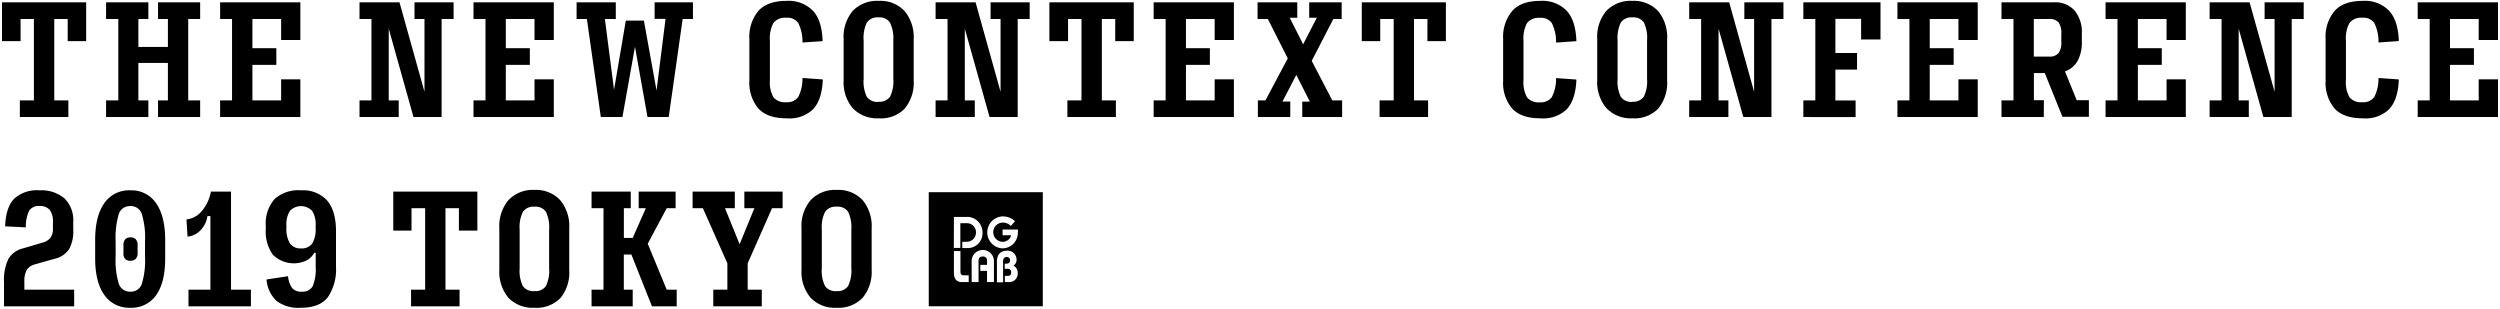
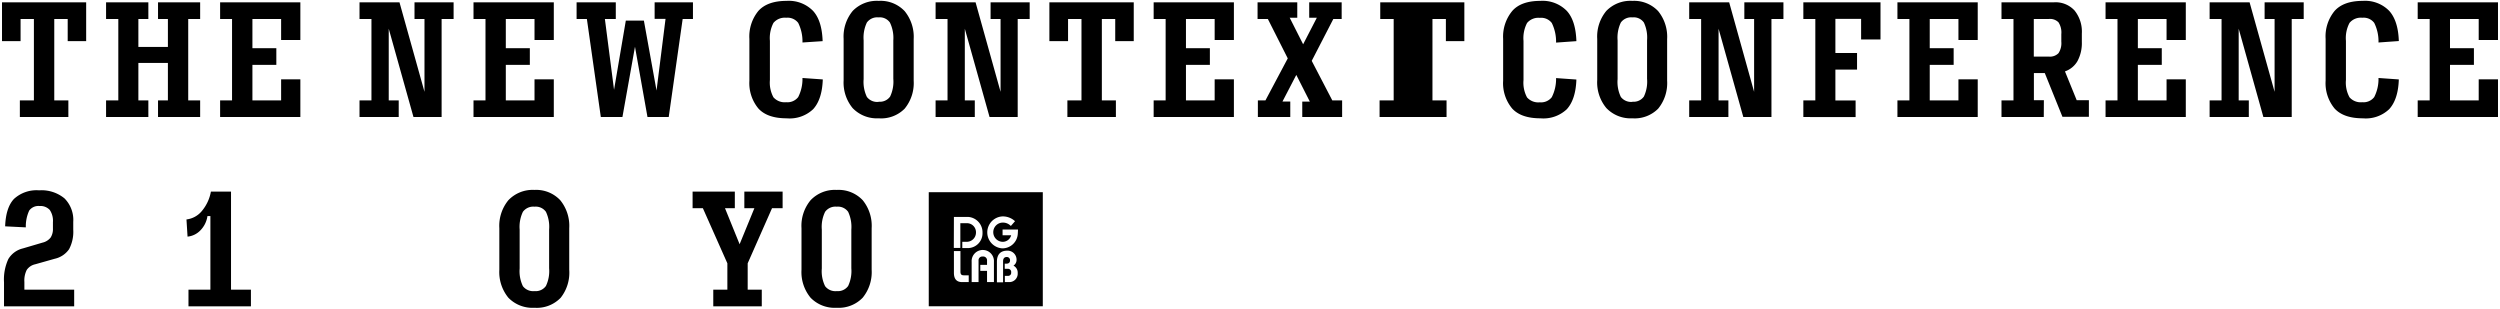
<svg xmlns="http://www.w3.org/2000/svg" id="レイヤー_1" data-name="レイヤー 1" viewBox="0 0 486 60">
  <title>ncc_cover_sp</title>
  <path d="M3.86,22.75V19.52H6.59V3.69H4V8H.39V.45H16.75V8H13.16V3.69H10.55V19.52h2.74v3.23Z" />
  <path d="M20.62,22.75V19.52H23V3.69H20.62V.45h8.22V3.69H26.9V9.12h5.74V3.69H30.72V.45h8.19V3.69H36.59V19.52h2.32v3.23H30.72V19.52h1.92V12.24H26.9v7.28h1.94v3.23Z" />
  <path d="M42.79,22.75V19.52h2.32V3.69H42.79V.45h15.6V7.78H54.65V3.69H49.07V9.37h4.65v3.24H49.07v6.91h5.58v-4.1h3.74v7.33Z" />
  <path d="M77.51,19.52v3.23H69.89V19.52h2.32V3.69H69.89V.45h7.77l4.86,17.4V3.69H80.58V.45h7.6V3.69H85.85V22.75H80.38L75.57,5.58V19.52Z" />
  <path d="M92.05,22.75V19.52h2.33V3.69H92.05V.45h15.61V7.78h-3.75V3.69H98.33V9.37H103v3.24H98.33v6.91h5.58v-4.1h3.75v7.33Z" />
  <path d="M125.87,22.75,123.44,9.09,121,22.75H116.8L114.09,3.69h-2V.45h7.62V3.69h-2.12l1.78,13.77L121.66,4h3.51l2.46,13.6,1.75-13.93h-2.12V.45h7.45V3.69h-2L130,22.75Z" />
  <path d="M152.92,23q-3.75,0-5.49-1.91a7.72,7.72,0,0,1-1.75-5.39V7.56a7.83,7.83,0,0,1,1.76-5.45Q149.2.17,152.92.17a6.58,6.58,0,0,1,5.13,1.94Q159.79,4,159.92,8L156,8.26a8.05,8.05,0,0,0-.83-3.81,2.59,2.59,0,0,0-2.33-1,2.86,2.86,0,0,0-2.48,1,6.37,6.37,0,0,0-.69,3.49v7.61a6,6,0,0,0,.69,3.37,2.91,2.91,0,0,0,2.48.95,2.63,2.63,0,0,0,2.33-1,7.74,7.74,0,0,0,.83-3.71l3.95.28q-.13,3.87-1.87,5.78A6.63,6.63,0,0,1,152.92,23Z" />
  <path d="M170.82,23a6.52,6.52,0,0,1-5.08-2A7.8,7.8,0,0,1,164,15.64V7.56a7.83,7.83,0,0,1,1.77-5.44A6.52,6.52,0,0,1,170.82.17a6.42,6.42,0,0,1,5.05,2,7.92,7.92,0,0,1,1.75,5.44v8.08a7.84,7.84,0,0,1-1.76,5.44A6.43,6.43,0,0,1,170.82,23Zm0-3.23a2.43,2.43,0,0,0,2.22-1,6.77,6.77,0,0,0,.62-3.45V7.84A6.84,6.84,0,0,0,173,4.38a2.41,2.41,0,0,0-2.22-1,2.49,2.49,0,0,0-2.26,1,6.82,6.82,0,0,0-.63,3.46v7.55a6.75,6.75,0,0,0,.63,3.45A2.51,2.51,0,0,0,170.82,19.8Z" />
  <path d="M189.5,19.52v3.23h-7.62V19.52h2.32V3.69h-2.32V.45h7.77l4.86,17.4V3.69h-1.94V.45h7.6V3.69h-2.33V22.75h-5.47L187.56,5.58V19.52Z" />
  <path d="M207.5,22.75V19.52h2.74V3.69h-2.61V8H204V.45H220.4V8h-3.6V3.69h-2.6V19.52h2.73v3.23Z" />
  <path d="M224.27,22.75V19.52h2.33V3.69h-2.33V.45h15.6V7.78h-3.74V3.69h-5.58V9.37h4.65v3.24h-4.65v6.91h5.58v-4.1h3.74v7.33Z" />
  <path d="M250.83,19.74v3h-6.3V19.52H246l4.34-8.17-3.87-7.66h-2V.45h7.72v3h-1.47l2.61,5.16,2.66-5.16h-1.48v-3h6.31V3.69H259.2L255,11.83,259,19.52h1.91v3.23h-7.75v-3h1.47L252,14.56l-2.69,5.18Z" />
-   <path d="M268.19,22.75V19.52h2.74V3.69h-2.61V8h-3.59V.45h16.35V8h-3.59V3.69h-2.61V19.52h2.74v3.23Z" />
+   <path d="M268.19,22.75V19.52h2.74V3.69h-2.61V8V.45h16.35V8h-3.59V3.69h-2.61V19.52h2.74v3.23Z" />
  <path d="M299.45,23q-3.75,0-5.49-1.91a7.67,7.67,0,0,1-1.75-5.39V7.56A7.83,7.83,0,0,1,294,2.11Q295.72.17,299.45.17a6.58,6.58,0,0,1,5.13,1.94Q306.32,4,306.45,8l-3.95.28a8.18,8.18,0,0,0-.83-3.81,2.59,2.59,0,0,0-2.33-1,2.86,2.86,0,0,0-2.48,1,6.37,6.37,0,0,0-.69,3.49v7.61a6,6,0,0,0,.69,3.37,2.91,2.91,0,0,0,2.48.95,2.63,2.63,0,0,0,2.33-1,7.86,7.86,0,0,0,.83-3.71l3.95.28q-.13,3.87-1.87,5.78A6.63,6.63,0,0,1,299.45,23Z" />
  <path d="M317.35,23a6.52,6.52,0,0,1-5.08-2,7.8,7.8,0,0,1-1.77-5.44V7.56a7.83,7.83,0,0,1,1.77-5.44A6.52,6.52,0,0,1,317.35.17a6.42,6.42,0,0,1,5,2,7.92,7.92,0,0,1,1.74,5.44v8.08a7.84,7.84,0,0,1-1.75,5.44A6.43,6.43,0,0,1,317.35,23Zm0-3.23a2.43,2.43,0,0,0,2.22-1,6.77,6.77,0,0,0,.62-3.45V7.84a6.84,6.84,0,0,0-.62-3.46,2.41,2.41,0,0,0-2.22-1,2.48,2.48,0,0,0-2.26,1,6.82,6.82,0,0,0-.63,3.46v7.55a6.75,6.75,0,0,0,.63,3.45A2.5,2.5,0,0,0,317.35,19.8Z" />
  <path d="M336,19.52v3.23h-7.62V19.52h2.32V3.69h-2.32V.45h7.77L341,17.85V3.69H339.1V.45h7.6V3.69h-2.33V22.75H338.9L334.09,5.58V19.52Z" />
  <path d="M350.57,22.75V19.52h2.33V3.69h-2.33V.45h15V7.67h-3.77v-4h-5v6.63h4.21v3.23h-4.21v6h3.93v3.23Z" />
  <path d="M368.86,22.75V19.52h2.33V3.69h-2.33V.45h15.61V7.78h-3.75V3.69h-5.58V9.37h4.65v3.24h-4.65v6.91h5.58v-4.1h3.75v7.33Z" />
  <path d="M397.31,22.75h-8.22V19.52h2.33V3.69h-2.33V.45h10.2a5,5,0,0,1,4,1.59,6.55,6.55,0,0,1,1.42,4.5V8.16a7.37,7.37,0,0,1-.85,3.72,4.51,4.51,0,0,1-2.43,2l2.28,5.6h2.37v3.23h-5.14l-3.43-8.5h-2.12v5.27h1.94ZM395.37,11h2.92a2.31,2.31,0,0,0,1.88-.66,3.5,3.5,0,0,0,.55-2.24V6.64a3.62,3.62,0,0,0-.55-2.3,2.31,2.31,0,0,0-1.88-.65h-2.92Z" />
  <path d="M409.32,22.75V19.52h2.32V3.69h-2.32V.45h15.6V7.78h-3.74V3.69H415.6V9.37h4.65v3.24H415.6v6.91h5.58v-4.1h3.74v7.33Z" />
  <path d="M437.17,19.52v3.23h-7.62V19.52h2.32V3.69h-2.32V.45h7.77l4.86,17.4V3.69h-1.94V.45h7.6V3.69h-2.33V22.75H440l-4.8-17.17V19.52Z" />
  <path d="M459.33,23q-3.74,0-5.49-1.91a7.71,7.71,0,0,1-1.74-5.39V7.56a7.79,7.79,0,0,1,1.76-5.45Q455.61.17,459.33.17a6.55,6.55,0,0,1,5.13,1.94c1.16,1.29,1.79,3.25,1.87,5.87l-3.95.28a8.05,8.05,0,0,0-.83-3.81,2.57,2.57,0,0,0-2.32-1,2.84,2.84,0,0,0-2.48,1,6.26,6.26,0,0,0-.7,3.49v7.61a5.91,5.91,0,0,0,.7,3.37,2.89,2.89,0,0,0,2.48.95,2.61,2.61,0,0,0,2.32-1,7.74,7.74,0,0,0,.83-3.71l3.95.28c-.08,2.58-.71,4.51-1.87,5.78A6.6,6.6,0,0,1,459.33,23Z" />
  <path d="M470,22.75V19.52h2.33V3.69H470V.45h15.61V7.78h-3.75V3.69h-5.58V9.37h4.65v3.24h-4.65v6.91h5.58v-4.1h3.75v7.33Z" />
  <path d="M.78,59.55V54.86a9.46,9.46,0,0,1,.84-4.5,4.53,4.53,0,0,1,2.83-2.07l3.8-1.12a2.81,2.81,0,0,0,1.6-1,3.09,3.09,0,0,0,.44-1.77v-1.2a3.77,3.77,0,0,0-.61-2.38,2.47,2.47,0,0,0-2-.77,2.21,2.21,0,0,0-2,.88,7.28,7.28,0,0,0-.66,3.27L1,44c.09-2.44.66-4.21,1.72-5.33A6.48,6.48,0,0,1,7.6,37a7,7,0,0,1,4.94,1.57,5.92,5.92,0,0,1,1.7,4.56v1.51a7.23,7.23,0,0,1-.81,3.8,4.59,4.59,0,0,1-2.78,1.86L6.83,51.38A2.67,2.67,0,0,0,5.2,52.47a4.57,4.57,0,0,0-.46,2.34v1.5h9.68v3.24Z" />
-   <path d="M25.35,59.83a5.87,5.87,0,0,1-5.06-2.48q-1.78-2.49-1.79-7.06V46.61q0-4.62,1.79-7.13A5.82,5.82,0,0,1,25.35,37a5.78,5.78,0,0,1,5,2.51q1.76,2.51,1.76,7.13v3.68q0,4.58-1.76,7.06A5.82,5.82,0,0,1,25.35,59.83Zm0-3.13a2.23,2.23,0,0,0,2.21-1.49,15.38,15.38,0,0,0,.63-5.33V47a15.91,15.91,0,0,0-.63-5.42,2.24,2.24,0,0,0-2.21-1.52,2.26,2.26,0,0,0-2.25,1.52A16.24,16.24,0,0,0,22.48,47v2.85a15.7,15.7,0,0,0,.62,5.33A2.25,2.25,0,0,0,25.35,56.7Zm0-6a1.49,1.49,0,0,1-1-.33A1.69,1.69,0,0,1,24,49.07V47.76a1.69,1.69,0,0,1,.37-1.27,1.45,1.45,0,0,1,1-.35,1.39,1.39,0,0,1,1,.35,1.69,1.69,0,0,1,.38,1.27v1.31a1.64,1.64,0,0,1-.39,1.28A1.45,1.45,0,0,1,25.35,50.68Z" />
  <path d="M36.64,59.55V56.31H40.9V42h-.57a5,5,0,0,1-1.42,2.83A4,4,0,0,1,36.46,46l-.21-3.34a4.56,4.56,0,0,0,3-1.65A8.1,8.1,0,0,0,41,37.25h3.91V56.31h3.87v3.24Z" />
-   <path d="M58.47,59.83a7.1,7.1,0,0,1-4.66-1.29,6.35,6.35,0,0,1-2-4.21L56,53.69a4.57,4.57,0,0,0,.84,2.37,2.37,2.37,0,0,0,1.85.64,2.21,2.21,0,0,0,2.09-1.05,8.59,8.59,0,0,0,.59-3.8v-2.7H61.1a3.85,3.85,0,0,1-1.53,1.49,5.77,5.77,0,0,1-6.51-1.11,7.66,7.66,0,0,1-1.39-5v-.61a7.19,7.19,0,0,1,1.71-5.23A6.9,6.9,0,0,1,58.52,37a6.32,6.32,0,0,1,5.09,2q1.71,2,1.71,6v6.91a9.64,9.64,0,0,1-1.58,5.86Q62.16,59.83,58.47,59.83Zm.05-11.54a2.48,2.48,0,0,0,2.17-.95,5.35,5.35,0,0,0,.67-3v-.36A5,5,0,0,0,60.69,41a3,3,0,0,0-4.34,0,5,5,0,0,0-.67,2.94v.36a5.35,5.35,0,0,0,.67,3A2.48,2.48,0,0,0,58.52,48.29Z" />
-   <path d="M79.91,59.55V56.31h2.74V40.48H80v4.35H76.45V37.25H92.8v7.58H89.21V40.48H86.6V56.31h2.74v3.24Z" />
  <path d="M103.91,59.83a6.52,6.52,0,0,1-5.08-1.95,7.87,7.87,0,0,1-1.76-5.44V44.36a7.84,7.84,0,0,1,1.76-5.44,6.52,6.52,0,0,1,5.08-2,6.41,6.41,0,0,1,5,2,7.89,7.89,0,0,1,1.75,5.44v8.08A7.87,7.87,0,0,1,109,57.88,6.43,6.43,0,0,1,103.91,59.83Zm0-3.24a2.43,2.43,0,0,0,2.22-1,6.73,6.73,0,0,0,.62-3.44V44.63a6.79,6.79,0,0,0-.62-3.45,2.42,2.42,0,0,0-2.22-1,2.49,2.49,0,0,0-2.26,1,6.77,6.77,0,0,0-.63,3.45v7.56a6.71,6.71,0,0,0,.63,3.44A2.51,2.51,0,0,0,103.91,56.59Z" />
-   <path d="M123,56.31v3.24h-8V56.31h2.32V40.48H115V37.25h7.62v3.23h-1.34v5.77H123l2.55-5.77h-1.39V37.25h7.18v3.23h-1.73l-3.69,6.9,3.69,8.93h1.94v3.24h-4.81l-4-10.07h-1.47v6.83Z" />
  <path d="M148.09,59.55h-9.43V56.31h2.74V51.19l-4.76-10.71h-2V37.25h8.21v3.23h-1.91l2.84,7,2.87-7H144.7V37.25h7.44v3.23h-2.06l-4.73,10.71v5.12h2.74Z" />
  <path d="M162.66,59.83a6.51,6.51,0,0,1-5.08-1.95,7.83,7.83,0,0,1-1.77-5.44V44.36a7.8,7.8,0,0,1,1.77-5.44,6.51,6.51,0,0,1,5.08-2,6.44,6.44,0,0,1,5.05,2,7.88,7.88,0,0,1,1.74,5.44v8.08a7.87,7.87,0,0,1-1.75,5.44A6.46,6.46,0,0,1,162.66,59.83Zm0-3.24a2.44,2.44,0,0,0,2.22-1,6.83,6.83,0,0,0,.62-3.44V44.63a6.91,6.91,0,0,0-.62-3.45,2.43,2.43,0,0,0-2.22-1,2.48,2.48,0,0,0-2.26,1,6.65,6.65,0,0,0-.64,3.45v7.56a6.58,6.58,0,0,0,.64,3.44A2.5,2.5,0,0,0,162.66,56.59Z" />
  <path d="M180.55,37.36V59.54h22.17V37.36Zm4.89,4.81h2.8A3,3,0,0,1,191,45.23a2.88,2.88,0,0,1-2.93,3h-1V47h1a1.79,1.79,0,0,0,1.66-1.76,1.76,1.76,0,0,0-1.85-1.85h-1.19v4.81h-1.27Zm2.88,12.67h-1.26c-1,0-1.62-.49-1.62-1.81V48.81h1.27v4c0,.56.23.71.66.71h.95Zm4.9,0h-1.34V52.66h-1.31V51.49h1.31v-.81a.74.74,0,0,0-.83-.81.73.73,0,0,0-.82.81v4.16h-1.34V50.91a2.17,2.17,0,1,1,4.33,0Zm3,0h-.88V53.63H196a.59.59,0,0,0,.57-.67.61.61,0,0,0-.65-.7h-.6v-1h.32c.43,0,.71-.21.71-.63a.62.62,0,0,0-.64-.67c-.41,0-.71.24-.71.82v4.11h-1.2v-4c0-1.53.81-2.16,2-2.16a1.75,1.75,0,0,1,1.82,1.76,1.34,1.34,0,0,1-.6,1.15,1.54,1.54,0,0,1,.82,1.46A1.63,1.63,0,0,1,196.19,54.84Zm1.64-9.41a3,3,0,0,1-3,2.85,3.11,3.11,0,0,1,0-6.21,3.49,3.49,0,0,1,2.46.93l-.81.93a2.13,2.13,0,0,0-1.55-.66,1.87,1.87,0,0,0,0,3.74,1.69,1.69,0,0,0,1.61-1.28h-1.67V44.62h3Z" />
</svg>